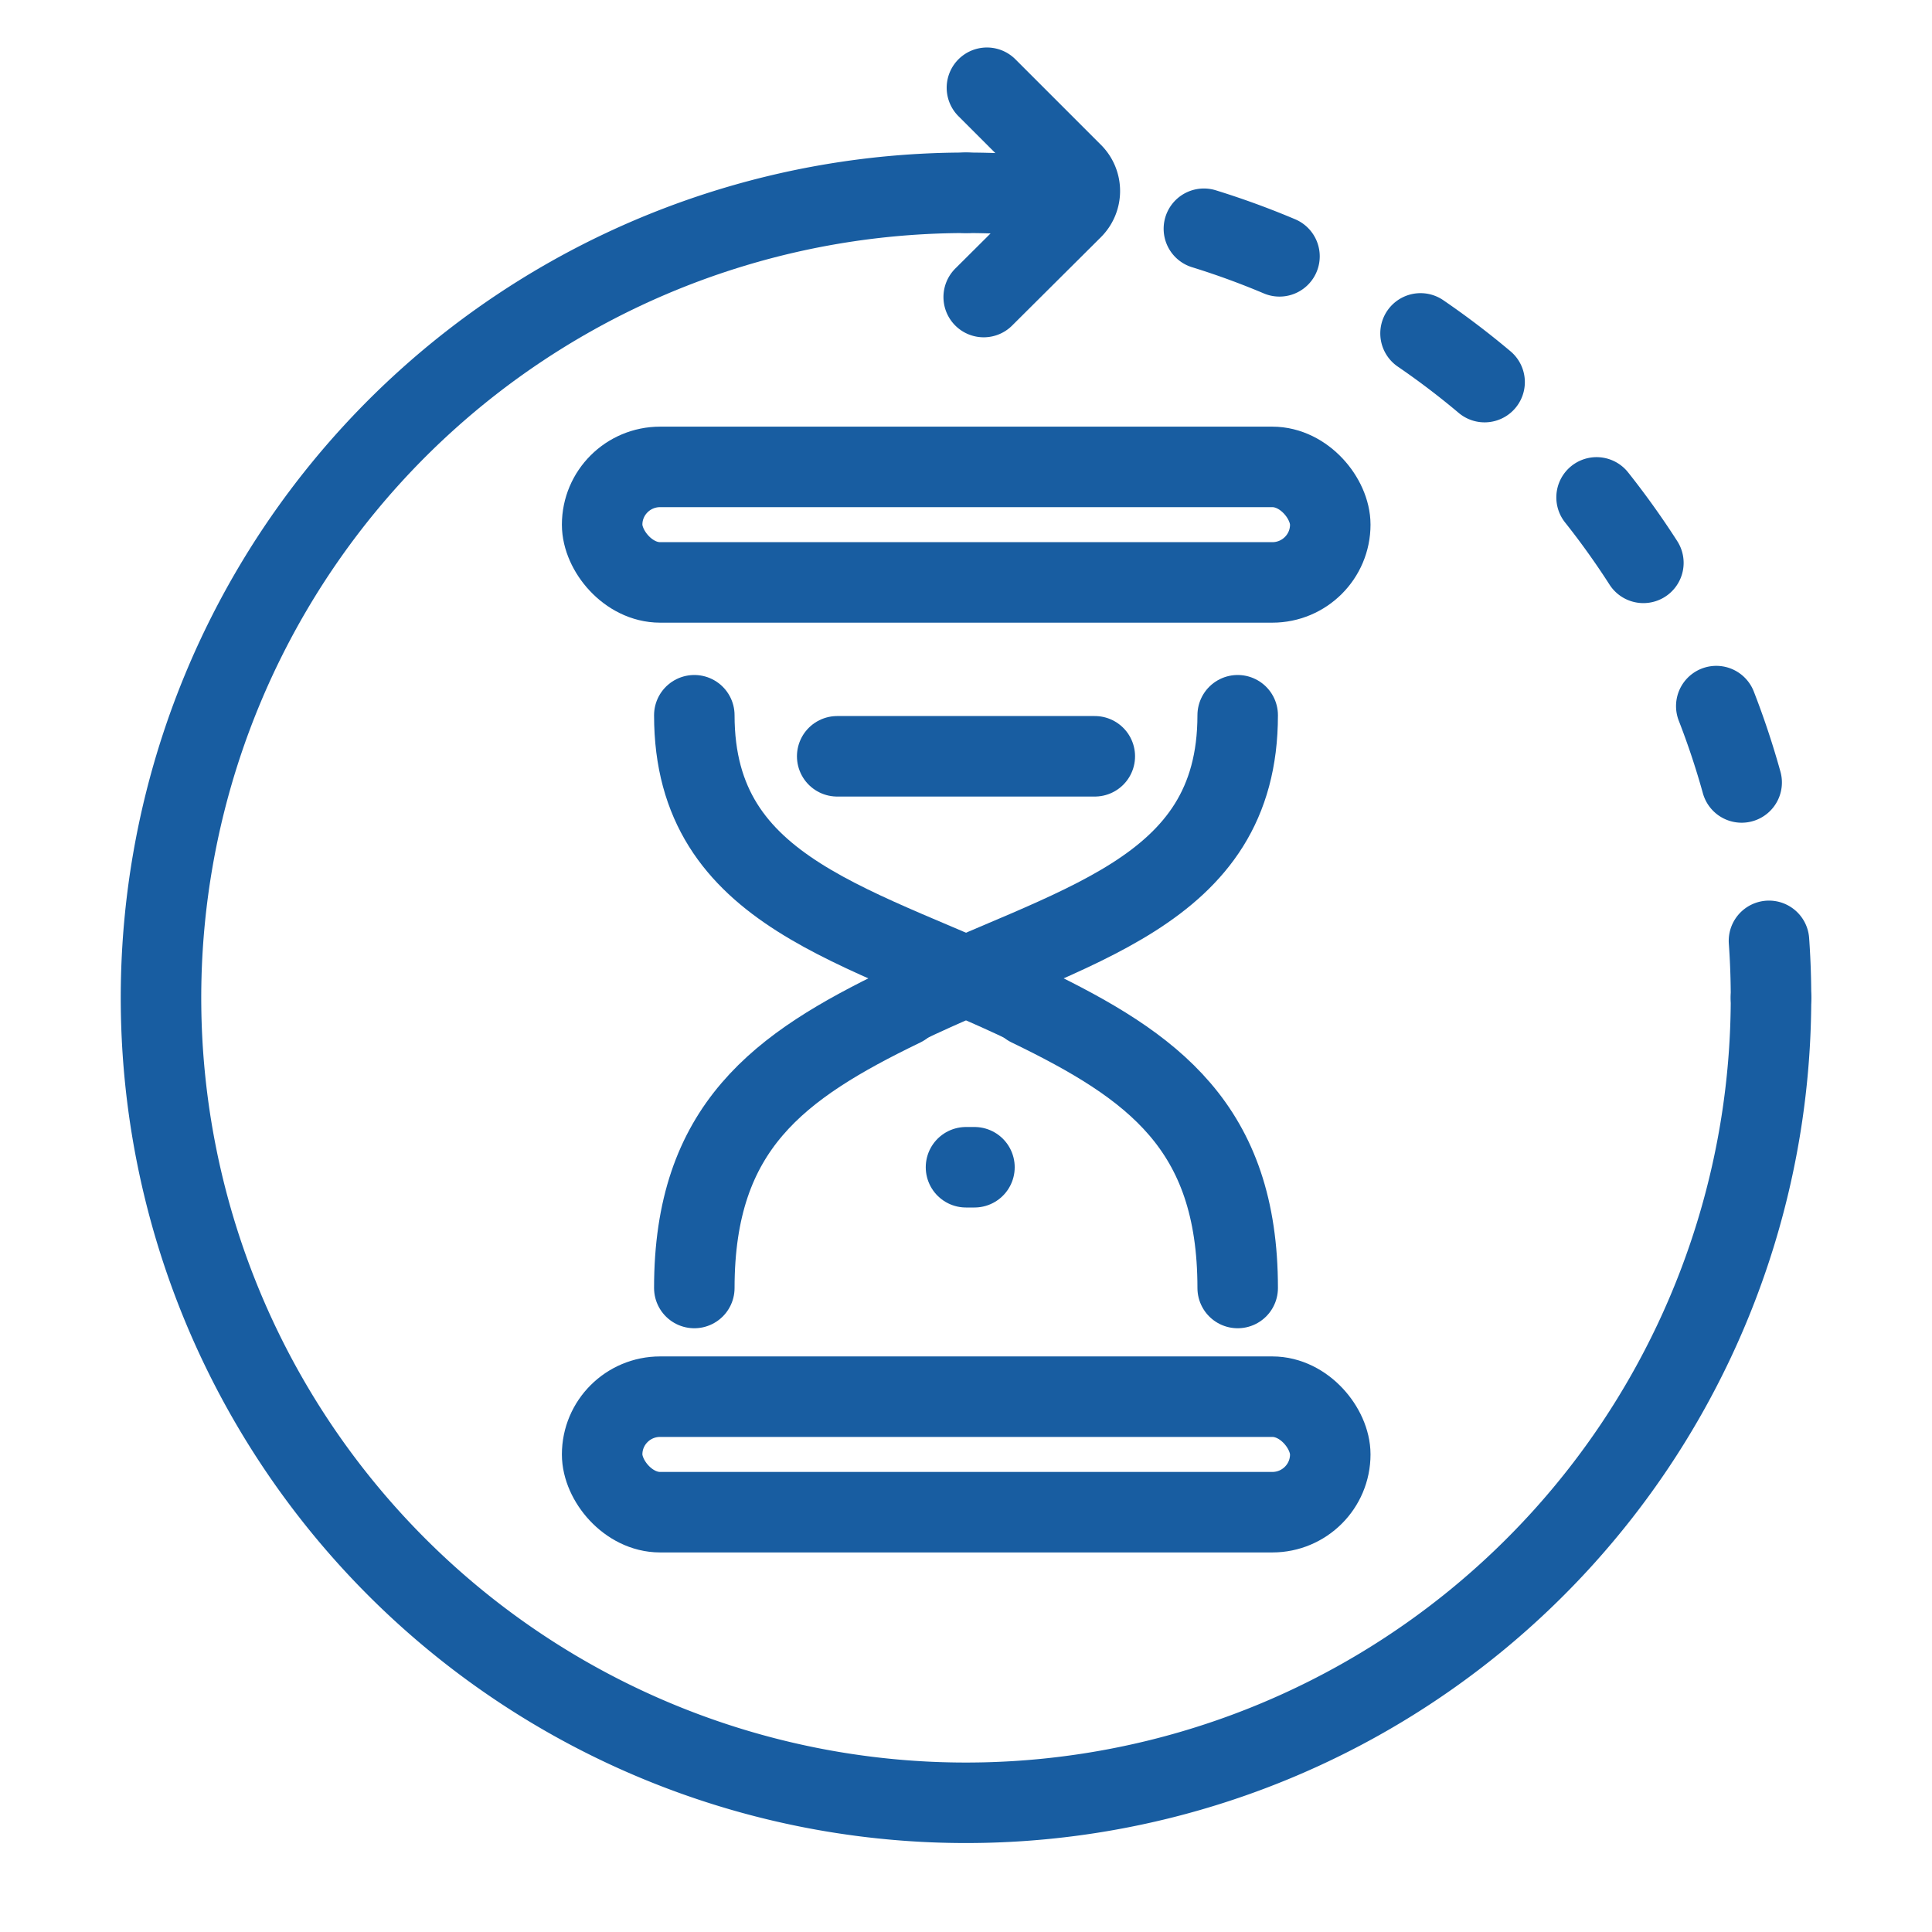
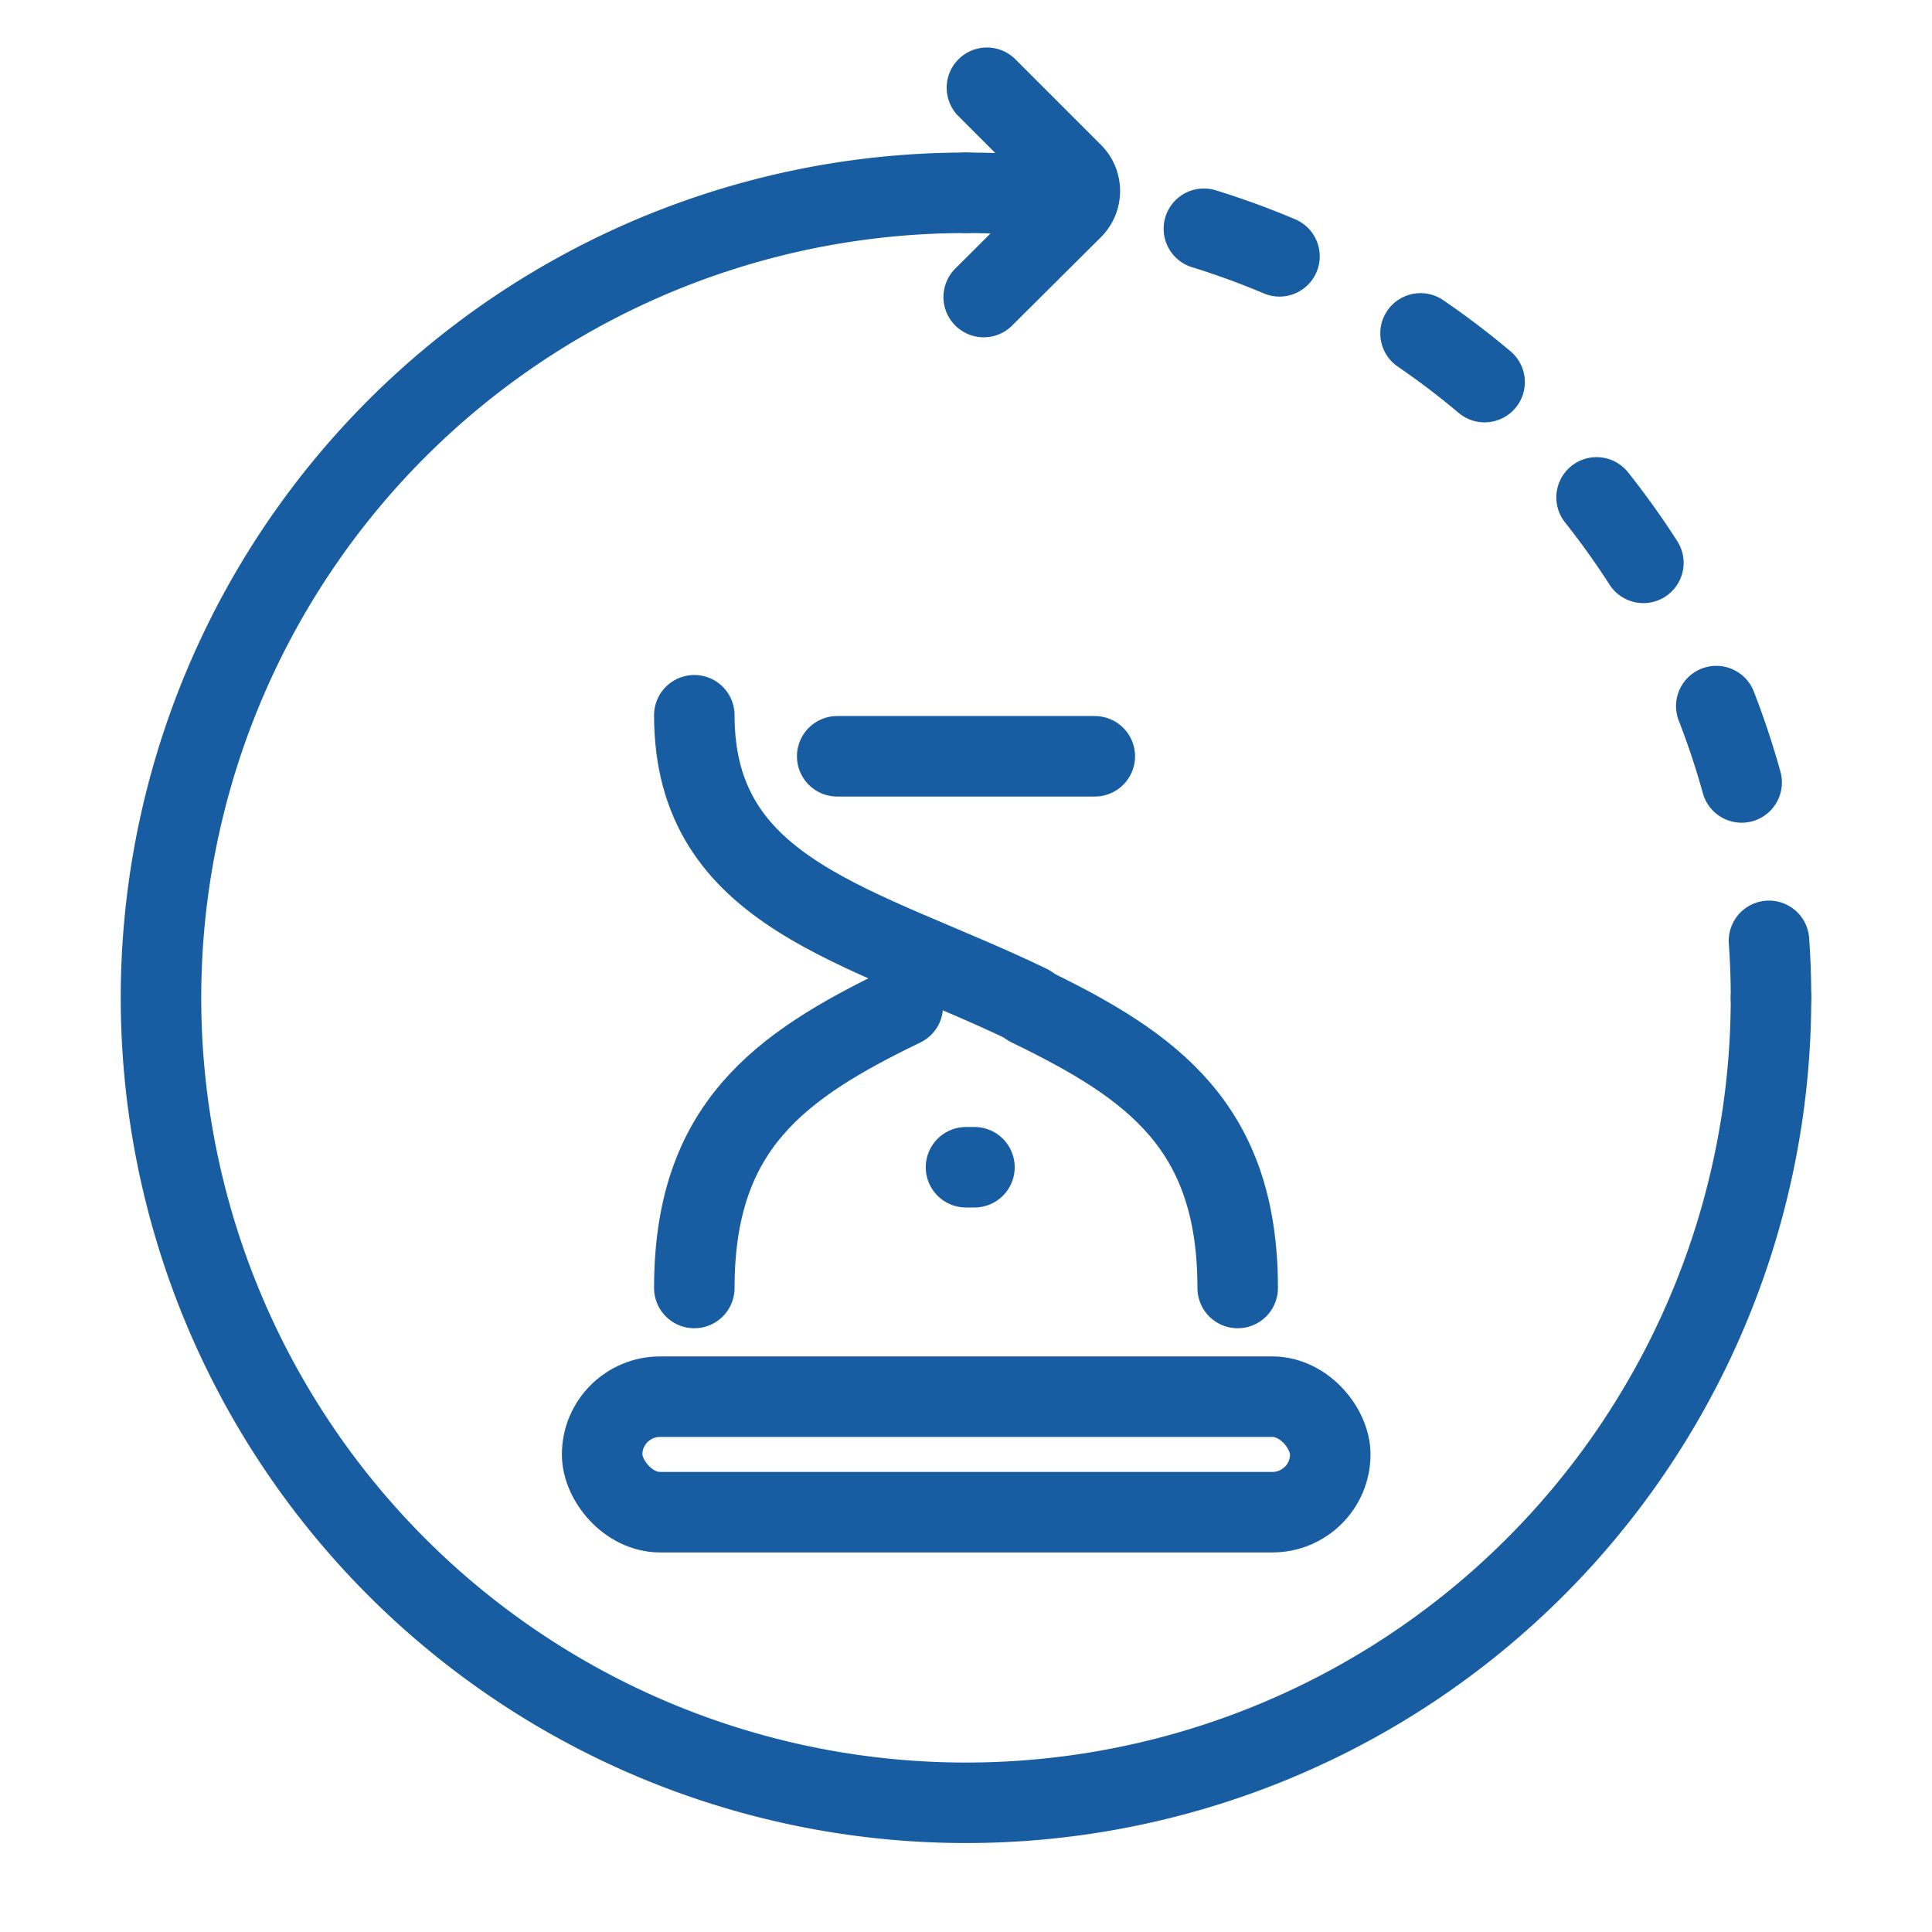
<svg xmlns="http://www.w3.org/2000/svg" viewBox="0 0 48 48">
  <defs>
    <style>.cls-1,.cls-2,.cls-3{fill:none;stroke:#185da1;stroke-width:2px;}.cls-1,.cls-3{stroke-linecap:round;stroke-linejoin:round;}.cls-2{stroke-miterlimit:10;}.cls-3{stroke-dasharray:2 4;}</style>
  </defs>
  <g id="Varsta">
    <path class="cls-1" d="M25.57,25c3.08,1.49,5.18,3,5.18,7" />
    <path class="cls-1" d="M17.25,17.77c0,4.47,4.15,5.19,8.32,7.2" />
    <path class="cls-1" d="M22.43,25c-3.08,1.49-5.18,3-5.18,7" />
-     <path class="cls-1" d="M30.75,17.77c0,4.47-4.15,5.19-8.32,7.2" />
    <path class="cls-1" d="M20.8,18.79h6.4" />
    <path class="cls-1" d="M24,29h.21" />
-     <rect class="cls-2" x="14.96" y="11.6" width="18.09" height="2.87" rx="1.44" />
    <rect class="cls-2" x="14.96" y="34.7" width="18.09" height="2.87" rx="1.44" />
    <path class="cls-1" d="M44,24.79a20,20,0,1,1-20-20" />
    <path class="cls-3" d="M24,4.79a20,20,0,0,1,20,20" />
    <path class="cls-1" d="M24.52,2.18l2.13,2.13a.62.62,0,0,1,0,.87l-2.21,2.2" />
  </g>
</svg>